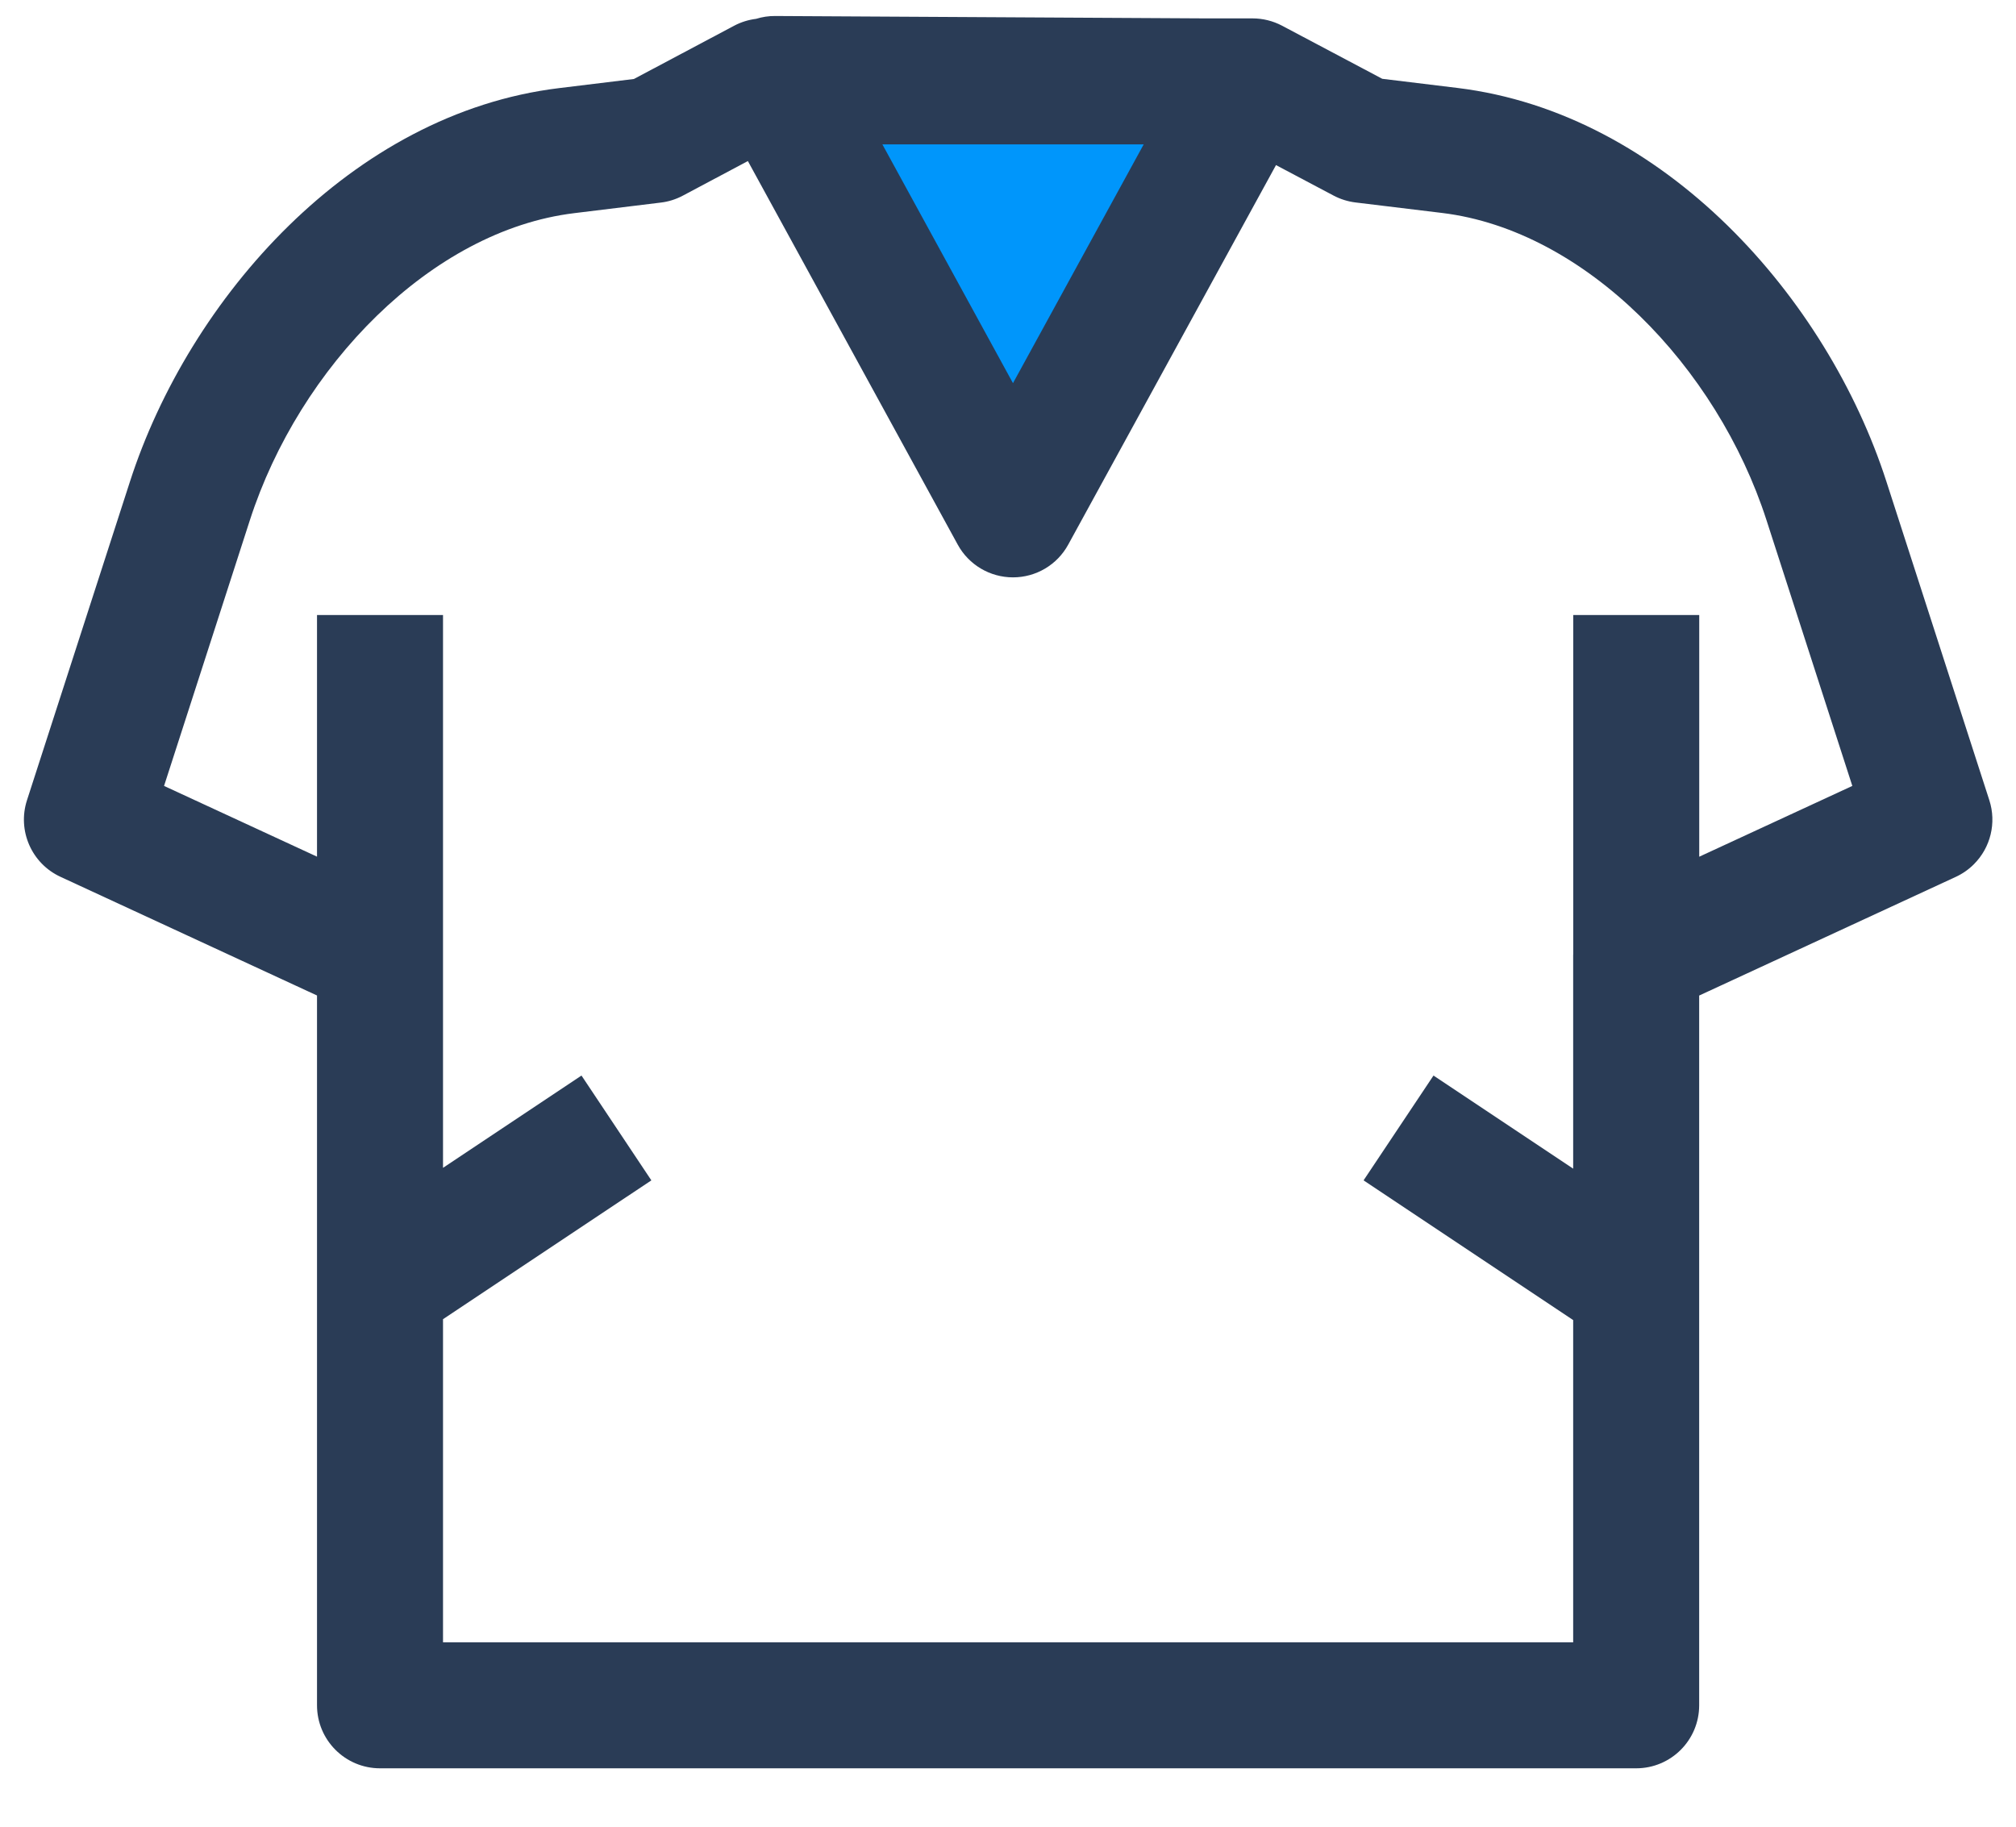
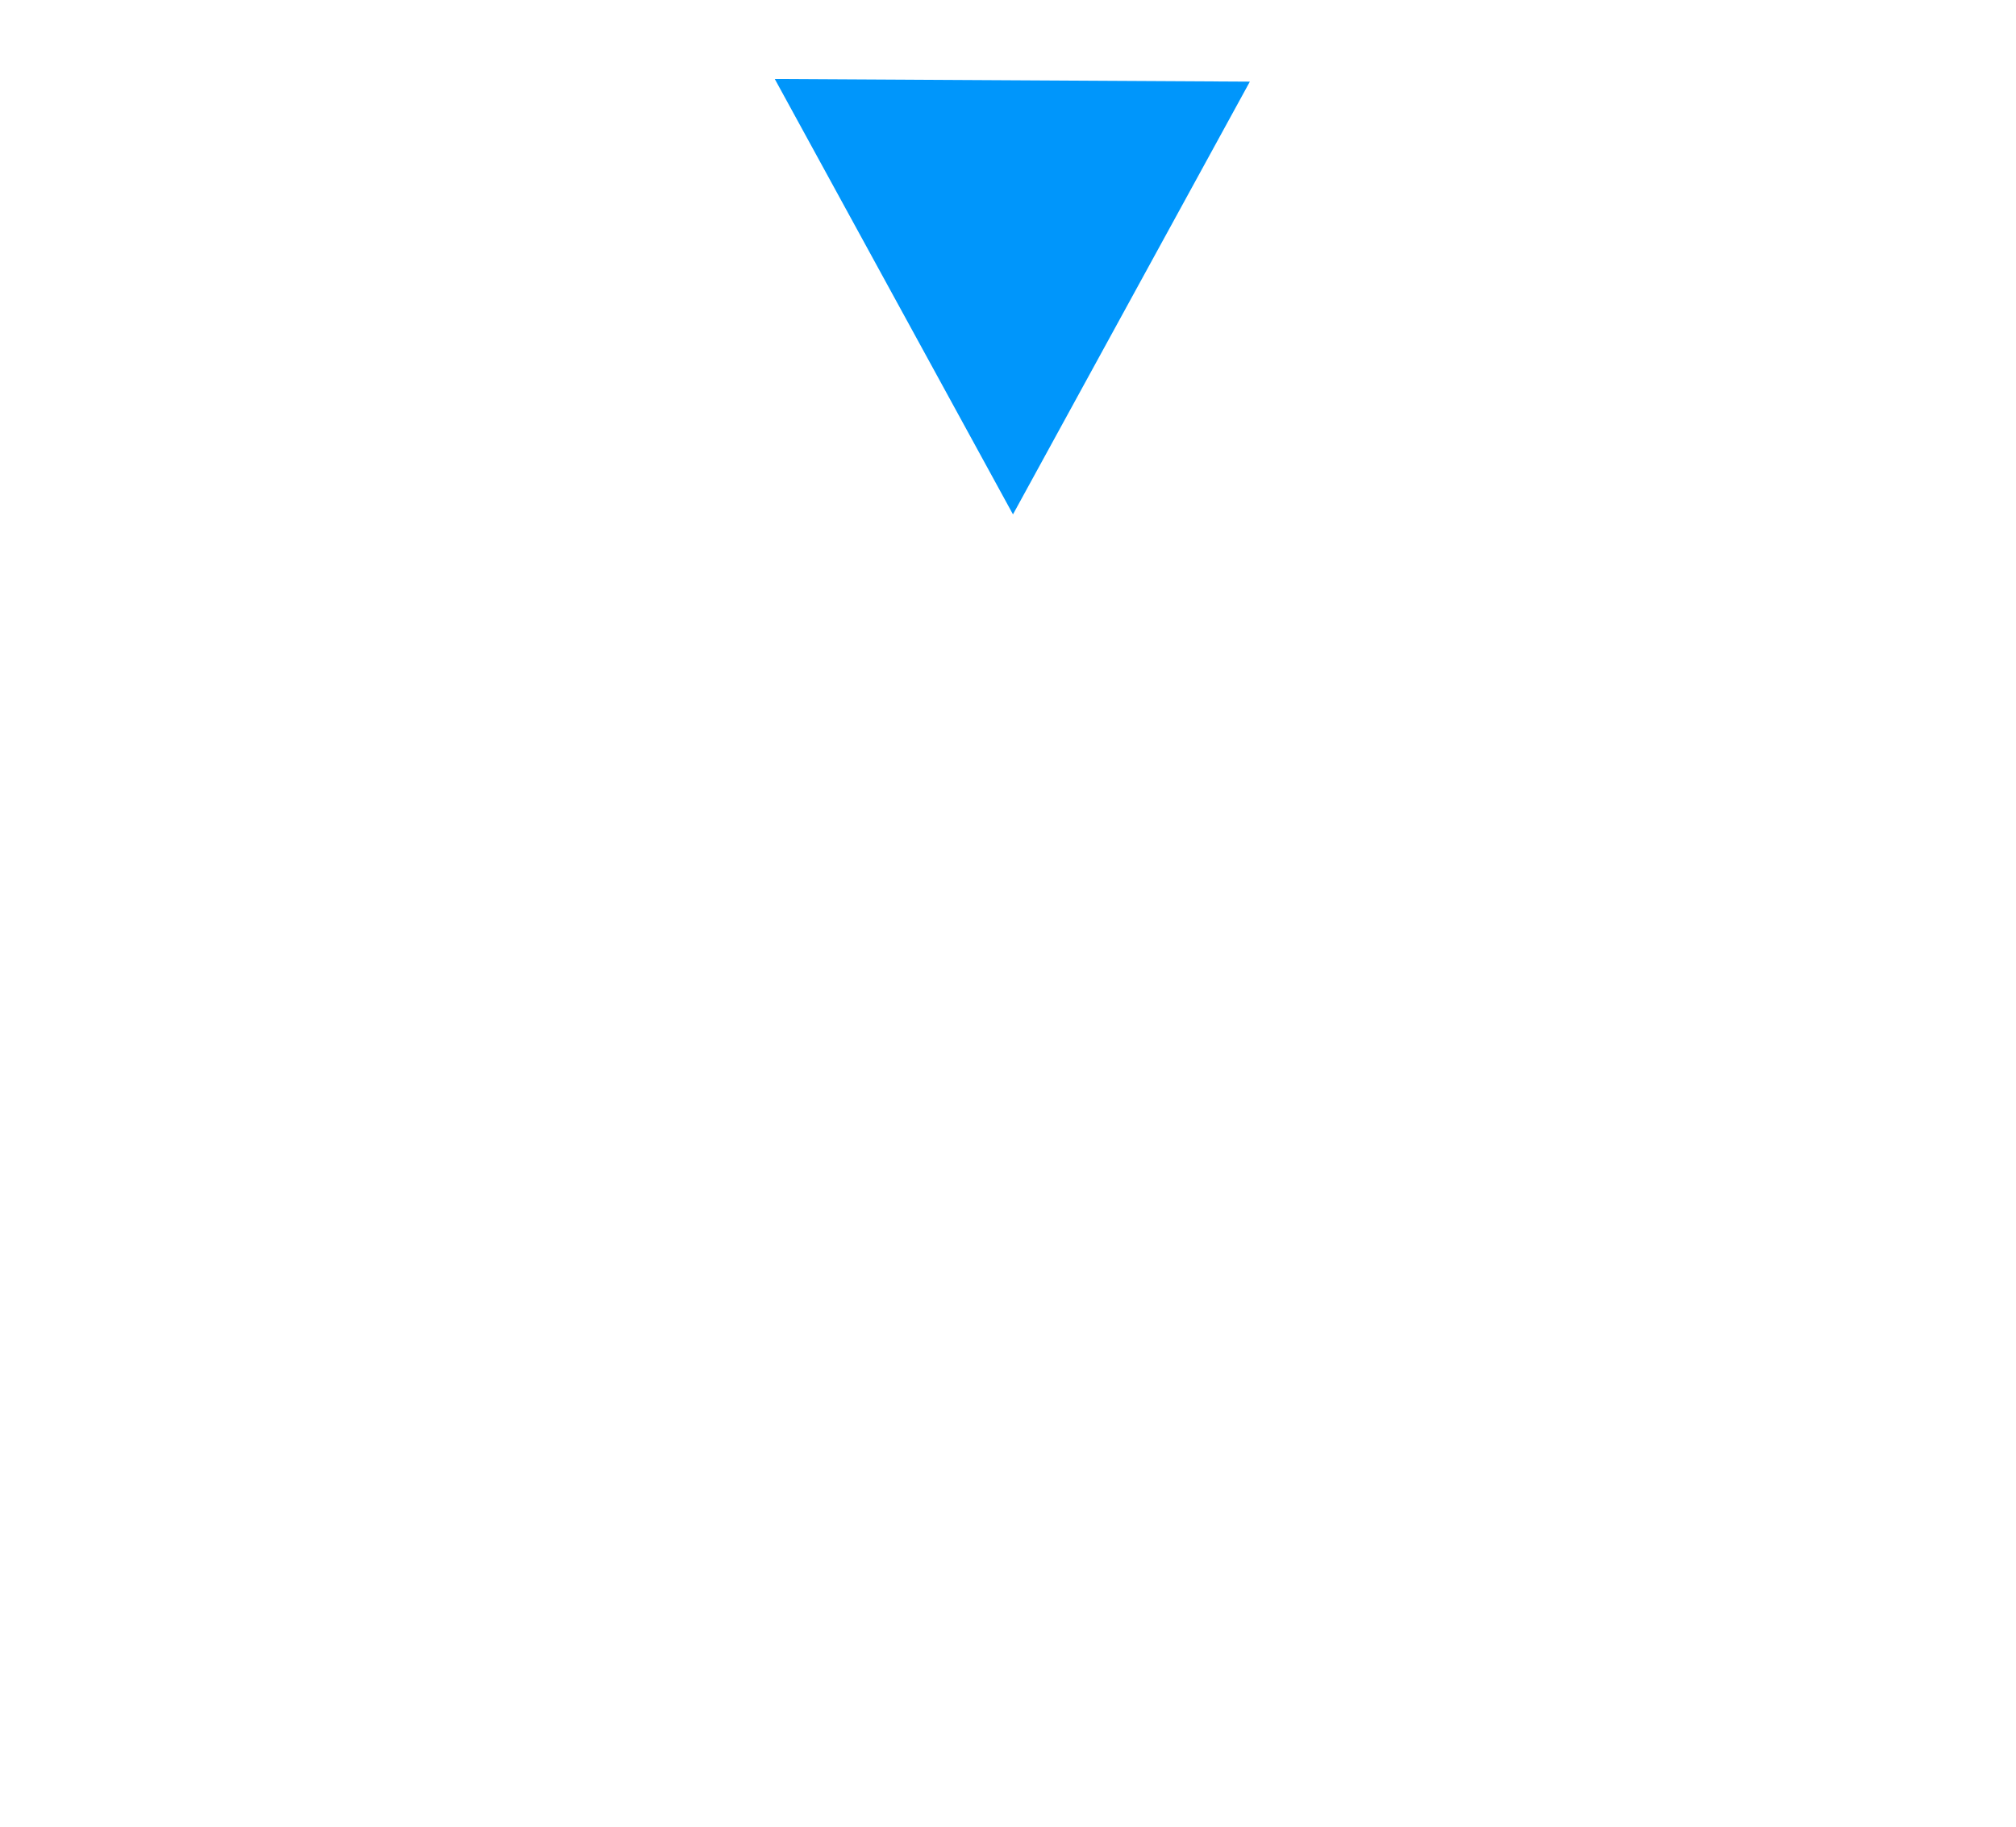
<svg xmlns="http://www.w3.org/2000/svg" width="32" height="29" viewBox="0 0 32 29" fill="none">
  <path d="M16.079 8.166L19.839 1.296L12.298 1.254L16.079 8.166Z" fill="#0096FB" />
-   <path fill-rule="evenodd" clip-rule="evenodd" d="M19.141 0.292H19.882C20.045 0.292 20.206 0.332 20.35 0.408L21.941 1.251L23.133 1.396C26.425 1.797 29.004 4.736 29.942 7.642L31.577 12.705C31.692 13.062 31.598 13.454 31.332 13.72L31.331 13.721C31.248 13.804 31.15 13.872 31.044 13.921L26.971 15.805V27.073C26.971 27.625 26.524 28.073 25.971 28.073H6.032C5.48 28.073 5.032 27.625 5.032 27.073V15.804L0.96 13.92C0.501 13.708 0.273 13.186 0.428 12.705L2.063 7.645C3.001 4.739 5.579 1.799 8.873 1.399L10.062 1.254L11.652 0.409C11.761 0.351 11.88 0.314 12.002 0.299C12.098 0.269 12.2 0.253 12.304 0.254L19.141 0.292ZM11.871 2.557L10.837 3.107C10.729 3.164 10.611 3.202 10.489 3.216L9.115 3.384C6.84 3.66 4.751 5.827 3.966 8.259L2.604 12.477L5.032 13.6V9.764H7.032V15.153L7.032 15.165V18.54L9.23 17.075L10.339 18.739L7.032 20.943V26.073H24.971V20.957L21.644 18.739L22.754 17.075L24.971 18.553V15.166L24.972 15.144V9.764H26.972V13.601L29.402 12.477L28.039 8.256C27.254 5.825 25.166 3.658 22.892 3.381L21.515 3.214C21.394 3.199 21.276 3.162 21.168 3.105L20.254 2.621L16.956 8.646C16.781 8.967 16.445 9.166 16.079 9.166C15.714 9.166 15.377 8.967 15.202 8.646L11.871 2.557ZM14.006 2.292H18.154L16.079 6.083L14.006 2.292Z" fill="#2A3C56" />
</svg>